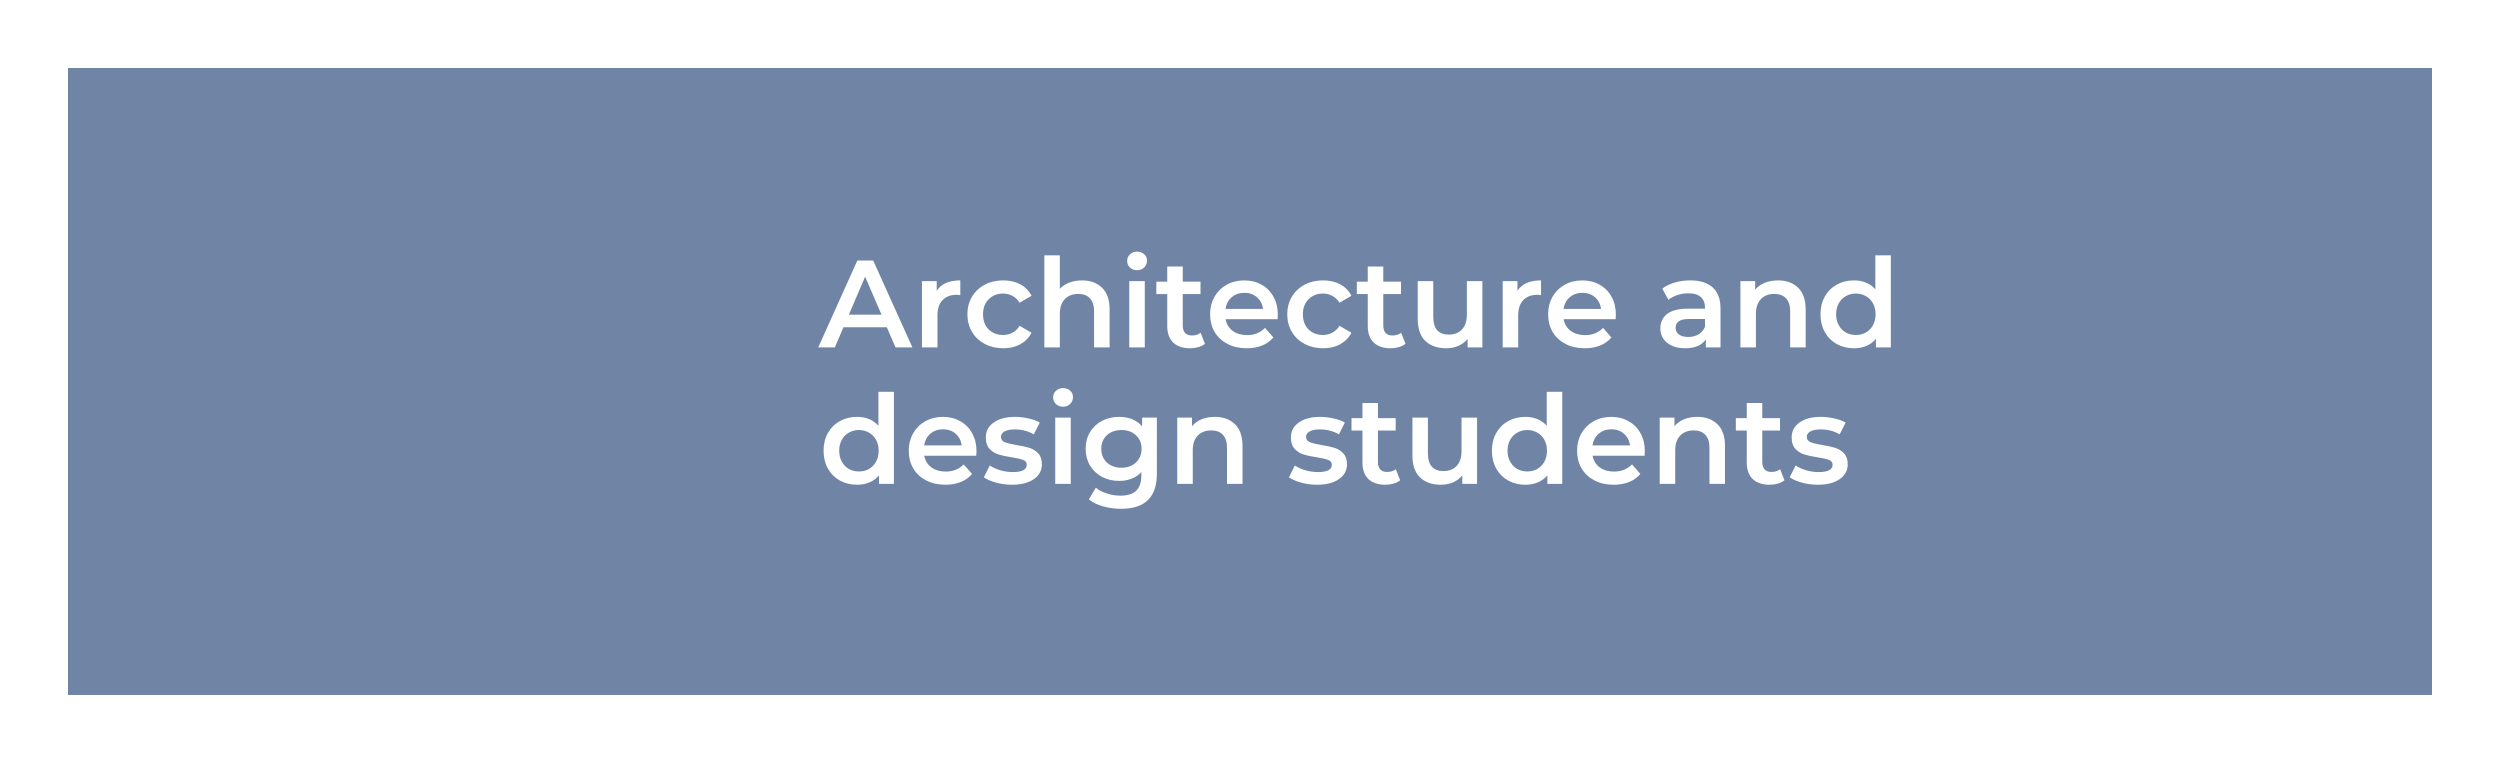
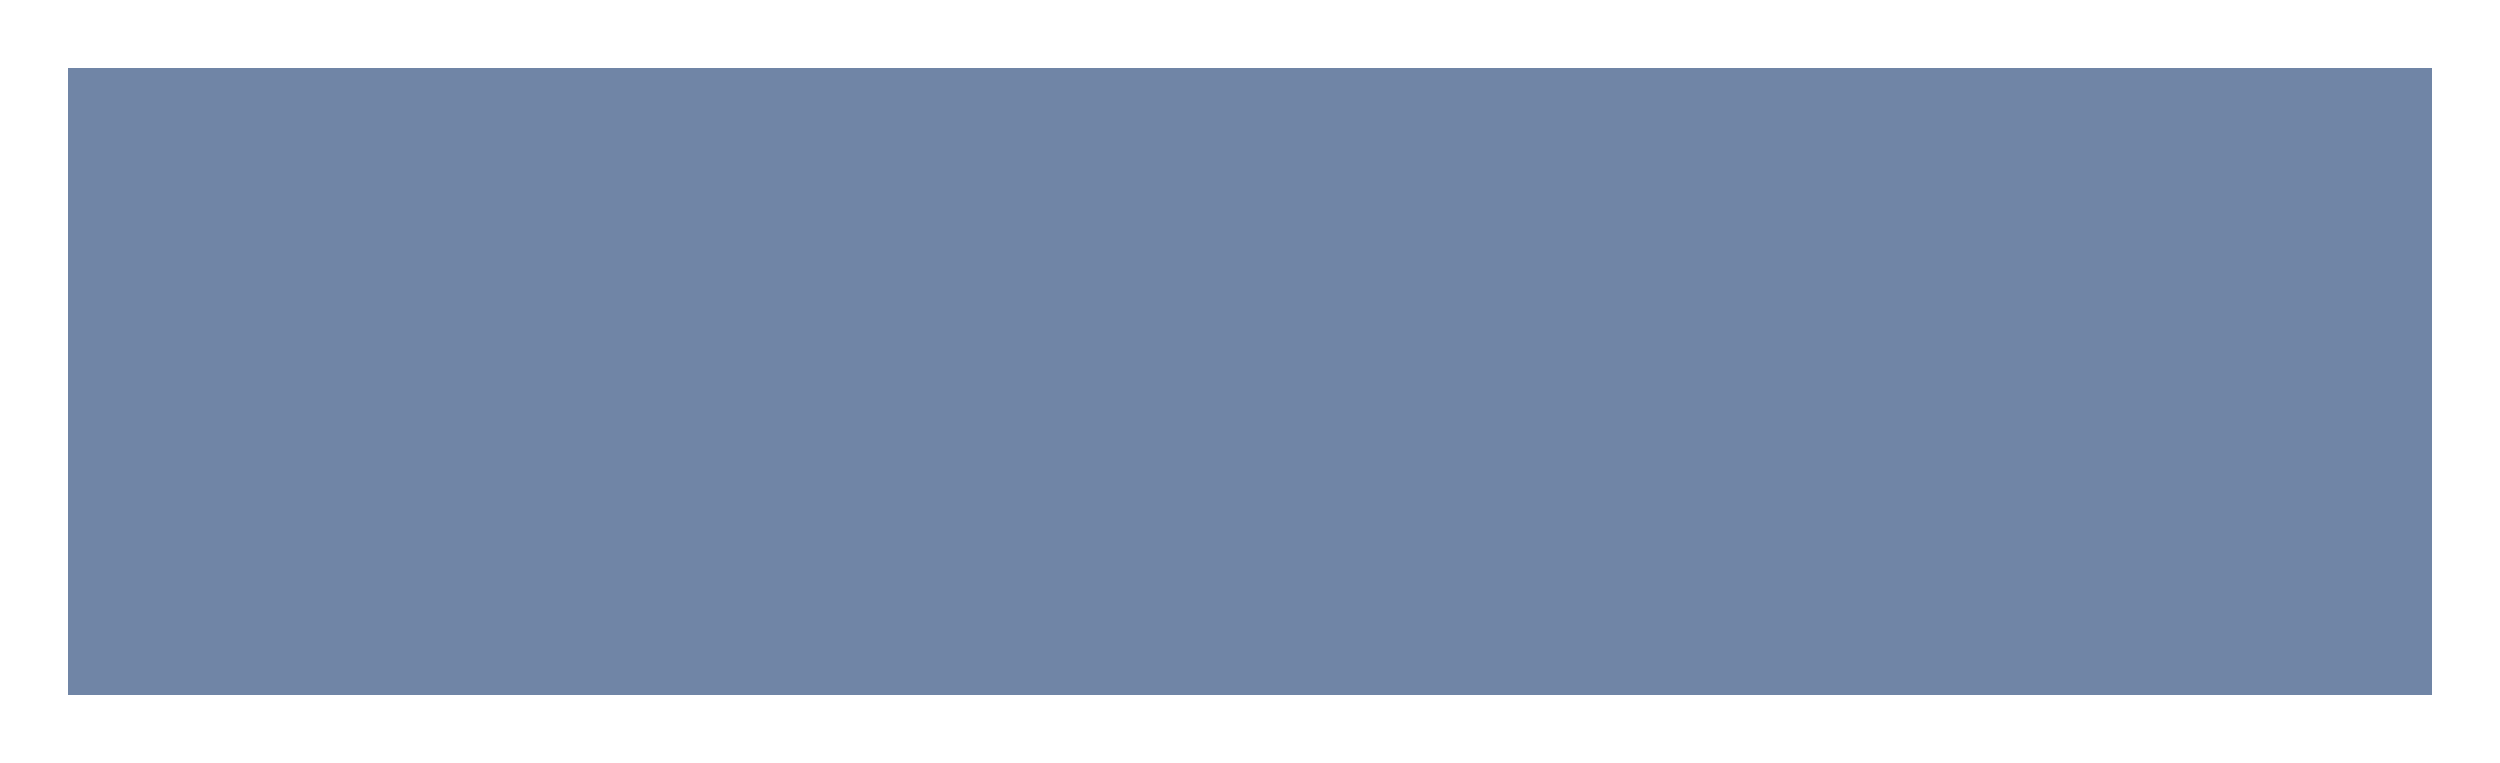
<svg xmlns="http://www.w3.org/2000/svg" width="403" height="123" viewBox="0 0 403 123" fill="none">
  <g filter="url(#filter0_d_217_168)">
    <rect x="11" y="7" width="381" height="101" fill="#5A7298" fill-opacity="0.86" shape-rendering="crispEdges" />
  </g>
-   <path d="M142.96 52.76H135.96L134.58 56H131.9L138.2 42H140.76L147.08 56H144.36L142.96 52.76ZM142.1 50.72L139.46 44.6L136.84 50.72H142.1ZM151 46.88C151.72 45.76 152.987 45.2 154.8 45.2V47.58C154.587 47.54 154.394 47.52 154.22 47.52C153.247 47.52 152.487 47.807 151.94 48.38C151.394 48.94 151.12 49.753 151.12 50.82V56H148.62V45.32H151V46.88ZM161.724 56.14C160.617 56.14 159.624 55.907 158.744 55.44C157.864 54.973 157.177 54.327 156.684 53.5C156.19 52.66 155.944 51.713 155.944 50.66C155.944 49.607 156.19 48.667 156.684 47.84C157.177 47.013 157.857 46.367 158.724 45.9C159.604 45.433 160.604 45.2 161.724 45.2C162.777 45.2 163.697 45.413 164.484 45.84C165.284 46.267 165.884 46.88 166.284 47.68L164.364 48.8C164.057 48.307 163.67 47.94 163.204 47.7C162.75 47.447 162.25 47.32 161.704 47.32C160.77 47.32 159.997 47.627 159.384 48.24C158.77 48.84 158.464 49.647 158.464 50.66C158.464 51.673 158.764 52.487 159.364 53.1C159.977 53.7 160.757 54 161.704 54C162.25 54 162.75 53.88 163.204 53.64C163.67 53.387 164.057 53.013 164.364 52.52L166.284 53.64C165.87 54.44 165.264 55.06 164.464 55.5C163.677 55.927 162.764 56.14 161.724 56.14ZM174.407 45.2C175.754 45.2 176.834 45.593 177.647 46.38C178.46 47.167 178.867 48.333 178.867 49.88V56H176.367V50.2C176.367 49.267 176.147 48.567 175.707 48.1C175.267 47.62 174.64 47.38 173.827 47.38C172.907 47.38 172.18 47.66 171.647 48.22C171.114 48.767 170.847 49.56 170.847 50.6V56H168.347V41.16H170.847V46.56C171.26 46.12 171.767 45.787 172.367 45.56C172.98 45.32 173.66 45.2 174.407 45.2ZM182.038 45.32H184.538V56H182.038V45.32ZM183.298 43.56C182.845 43.56 182.465 43.42 182.158 43.14C181.852 42.847 181.698 42.487 181.698 42.06C181.698 41.633 181.852 41.28 182.158 41C182.465 40.707 182.845 40.56 183.298 40.56C183.752 40.56 184.132 40.7 184.438 40.98C184.745 41.247 184.898 41.587 184.898 42C184.898 42.44 184.745 42.813 184.438 43.12C184.145 43.413 183.765 43.56 183.298 43.56ZM194.24 55.42C193.946 55.66 193.586 55.84 193.16 55.96C192.746 56.08 192.306 56.14 191.84 56.14C190.666 56.14 189.76 55.833 189.12 55.22C188.48 54.607 188.16 53.713 188.16 52.54V47.4H186.4V45.4H188.16V42.96H190.66V45.4H193.52V47.4H190.66V52.48C190.66 53 190.786 53.4 191.04 53.68C191.293 53.947 191.66 54.08 192.14 54.08C192.7 54.08 193.166 53.933 193.54 53.64L194.24 55.42ZM205.985 50.72C205.985 50.893 205.971 51.14 205.945 51.46H197.565C197.711 52.247 198.091 52.873 198.705 53.34C199.331 53.793 200.105 54.02 201.025 54.02C202.198 54.02 203.165 53.633 203.925 52.86L205.265 54.4C204.785 54.973 204.178 55.407 203.445 55.7C202.711 55.993 201.885 56.14 200.965 56.14C199.791 56.14 198.758 55.907 197.865 55.44C196.971 54.973 196.278 54.327 195.785 53.5C195.305 52.66 195.065 51.713 195.065 50.66C195.065 49.62 195.298 48.687 195.765 47.86C196.245 47.02 196.905 46.367 197.745 45.9C198.585 45.433 199.531 45.2 200.585 45.2C201.625 45.2 202.551 45.433 203.365 45.9C204.191 46.353 204.831 47 205.285 47.84C205.751 48.667 205.985 49.627 205.985 50.72ZM200.585 47.2C199.785 47.2 199.105 47.44 198.545 47.92C197.998 48.387 197.665 49.013 197.545 49.8H203.605C203.498 49.027 203.171 48.4 202.625 47.92C202.078 47.44 201.398 47.2 200.585 47.2ZM213.286 56.14C212.179 56.14 211.186 55.907 210.306 55.44C209.426 54.973 208.739 54.327 208.246 53.5C207.753 52.66 207.506 51.713 207.506 50.66C207.506 49.607 207.753 48.667 208.246 47.84C208.739 47.013 209.419 46.367 210.286 45.9C211.166 45.433 212.166 45.2 213.286 45.2C214.339 45.2 215.259 45.413 216.046 45.84C216.846 46.267 217.446 46.88 217.846 47.68L215.926 48.8C215.619 48.307 215.233 47.94 214.766 47.7C214.313 47.447 213.813 47.32 213.266 47.32C212.333 47.32 211.559 47.627 210.946 48.24C210.333 48.84 210.026 49.647 210.026 50.66C210.026 51.673 210.326 52.487 210.926 53.1C211.539 53.7 212.319 54 213.266 54C213.813 54 214.313 53.88 214.766 53.64C215.233 53.387 215.619 53.013 215.926 52.52L217.846 53.64C217.433 54.44 216.826 55.06 216.026 55.5C215.239 55.927 214.326 56.14 213.286 56.14ZM226.564 55.42C226.271 55.66 225.911 55.84 225.484 55.96C225.071 56.08 224.631 56.14 224.164 56.14C222.991 56.14 222.084 55.833 221.444 55.22C220.804 54.607 220.484 53.713 220.484 52.54V47.4H218.724V45.4H220.484V42.96H222.984V45.4H225.844V47.4H222.984V52.48C222.984 53 223.111 53.4 223.364 53.68C223.617 53.947 223.984 54.08 224.464 54.08C225.024 54.08 225.491 53.933 225.864 53.64L226.564 55.42ZM238.96 45.32V56H236.58V54.64C236.18 55.12 235.68 55.493 235.08 55.76C234.48 56.013 233.834 56.14 233.14 56.14C231.714 56.14 230.587 55.747 229.76 54.96C228.947 54.16 228.54 52.98 228.54 51.42V45.32H231.04V51.08C231.04 52.04 231.254 52.76 231.68 53.24C232.12 53.707 232.74 53.94 233.54 53.94C234.434 53.94 235.14 53.667 235.66 53.12C236.194 52.56 236.46 51.76 236.46 50.72V45.32H238.96ZM244.614 46.88C245.334 45.76 246.6 45.2 248.414 45.2V47.58C248.2 47.54 248.007 47.52 247.834 47.52C246.86 47.52 246.1 47.807 245.554 48.38C245.007 48.94 244.734 49.753 244.734 50.82V56H242.234V45.32H244.614V46.88ZM260.477 50.72C260.477 50.893 260.464 51.14 260.437 51.46H252.057C252.204 52.247 252.584 52.873 253.197 53.34C253.824 53.793 254.597 54.02 255.517 54.02C256.69 54.02 257.657 53.633 258.417 52.86L259.757 54.4C259.277 54.973 258.67 55.407 257.937 55.7C257.204 55.993 256.377 56.14 255.457 56.14C254.284 56.14 253.25 55.907 252.357 55.44C251.464 54.973 250.77 54.327 250.277 53.5C249.797 52.66 249.557 51.713 249.557 50.66C249.557 49.62 249.79 48.687 250.257 47.86C250.737 47.02 251.397 46.367 252.237 45.9C253.077 45.433 254.024 45.2 255.077 45.2C256.117 45.2 257.044 45.433 257.857 45.9C258.684 46.353 259.324 47 259.777 47.84C260.244 48.667 260.477 49.627 260.477 50.72ZM255.077 47.2C254.277 47.2 253.597 47.44 253.037 47.92C252.49 48.387 252.157 49.013 252.037 49.8H258.097C257.99 49.027 257.664 48.4 257.117 47.92C256.57 47.44 255.89 47.2 255.077 47.2ZM272.486 45.2C274.059 45.2 275.259 45.58 276.086 46.34C276.926 47.087 277.346 48.22 277.346 49.74V56H274.986V54.7C274.679 55.167 274.239 55.527 273.666 55.78C273.106 56.02 272.426 56.14 271.626 56.14C270.826 56.14 270.126 56.007 269.526 55.74C268.926 55.46 268.459 55.08 268.126 54.6C267.806 54.107 267.646 53.553 267.646 52.94C267.646 51.98 267.999 51.213 268.706 50.64C269.426 50.053 270.552 49.76 272.086 49.76H274.846V49.6C274.846 48.853 274.619 48.28 274.166 47.88C273.726 47.48 273.066 47.28 272.186 47.28C271.586 47.28 270.992 47.373 270.406 47.56C269.832 47.747 269.346 48.007 268.946 48.34L267.966 46.52C268.526 46.093 269.199 45.767 269.986 45.54C270.772 45.313 271.606 45.2 272.486 45.2ZM272.146 54.32C272.772 54.32 273.326 54.18 273.806 53.9C274.299 53.607 274.646 53.193 274.846 52.66V51.42H272.266C270.826 51.42 270.106 51.893 270.106 52.84C270.106 53.293 270.286 53.653 270.646 53.92C271.006 54.187 271.506 54.32 272.146 54.32ZM286.614 45.2C287.961 45.2 289.041 45.593 289.854 46.38C290.667 47.167 291.074 48.333 291.074 49.88V56H288.574V50.2C288.574 49.267 288.354 48.567 287.914 48.1C287.474 47.62 286.847 47.38 286.034 47.38C285.114 47.38 284.387 47.66 283.854 48.22C283.321 48.767 283.054 49.56 283.054 50.6V56H280.554V45.32H282.934V46.7C283.347 46.207 283.867 45.833 284.494 45.58C285.121 45.327 285.827 45.2 286.614 45.2ZM304.803 41.16V56H302.403V54.62C301.99 55.127 301.476 55.507 300.863 55.76C300.263 56.013 299.596 56.14 298.863 56.14C297.836 56.14 296.91 55.913 296.083 55.46C295.27 55.007 294.63 54.367 294.163 53.54C293.696 52.7 293.463 51.74 293.463 50.66C293.463 49.58 293.696 48.627 294.163 47.8C294.63 46.973 295.27 46.333 296.083 45.88C296.91 45.427 297.836 45.2 298.863 45.2C299.57 45.2 300.216 45.32 300.803 45.56C301.39 45.8 301.89 46.16 302.303 46.64V41.16H304.803ZM299.163 54C299.763 54 300.303 53.867 300.783 53.6C301.263 53.32 301.643 52.927 301.923 52.42C302.203 51.913 302.343 51.327 302.343 50.66C302.343 49.993 302.203 49.407 301.923 48.9C301.643 48.393 301.263 48.007 300.783 47.74C300.303 47.46 299.763 47.32 299.163 47.32C298.563 47.32 298.023 47.46 297.543 47.74C297.063 48.007 296.683 48.393 296.403 48.9C296.123 49.407 295.983 49.993 295.983 50.66C295.983 51.327 296.123 51.913 296.403 52.42C296.683 52.927 297.063 53.32 297.543 53.6C298.023 53.867 298.563 54 299.163 54ZM144.1 63.16V78H141.7V76.62C141.287 77.127 140.773 77.507 140.16 77.76C139.56 78.013 138.893 78.14 138.16 78.14C137.133 78.14 136.207 77.913 135.38 77.46C134.567 77.007 133.927 76.367 133.46 75.54C132.993 74.7 132.76 73.74 132.76 72.66C132.76 71.58 132.993 70.627 133.46 69.8C133.927 68.973 134.567 68.333 135.38 67.88C136.207 67.427 137.133 67.2 138.16 67.2C138.867 67.2 139.513 67.32 140.1 67.56C140.687 67.8 141.187 68.16 141.6 68.64V63.16H144.1ZM138.46 76C139.06 76 139.6 75.867 140.08 75.6C140.56 75.32 140.94 74.927 141.22 74.42C141.5 73.913 141.64 73.327 141.64 72.66C141.64 71.993 141.5 71.407 141.22 70.9C140.94 70.393 140.56 70.007 140.08 69.74C139.6 69.46 139.06 69.32 138.46 69.32C137.86 69.32 137.32 69.46 136.84 69.74C136.36 70.007 135.98 70.393 135.7 70.9C135.42 71.407 135.28 71.993 135.28 72.66C135.28 73.327 135.42 73.913 135.7 74.42C135.98 74.927 136.36 75.32 136.84 75.6C137.32 75.867 137.86 76 138.46 76ZM157.41 72.72C157.41 72.893 157.397 73.14 157.37 73.46H148.99C149.137 74.247 149.517 74.873 150.13 75.34C150.757 75.793 151.53 76.02 152.45 76.02C153.624 76.02 154.59 75.633 155.35 74.86L156.69 76.4C156.21 76.973 155.604 77.407 154.87 77.7C154.137 77.993 153.31 78.14 152.39 78.14C151.217 78.14 150.184 77.907 149.29 77.44C148.397 76.973 147.704 76.327 147.21 75.5C146.73 74.66 146.49 73.713 146.49 72.66C146.49 71.62 146.724 70.687 147.19 69.86C147.67 69.02 148.33 68.367 149.17 67.9C150.01 67.433 150.957 67.2 152.01 67.2C153.05 67.2 153.977 67.433 154.79 67.9C155.617 68.353 156.257 69 156.71 69.84C157.177 70.667 157.41 71.627 157.41 72.72ZM152.01 69.2C151.21 69.2 150.53 69.44 149.97 69.92C149.424 70.387 149.09 71.013 148.97 71.8H155.03C154.924 71.027 154.597 70.4 154.05 69.92C153.504 69.44 152.824 69.2 152.01 69.2ZM163.112 78.14C162.245 78.14 161.399 78.027 160.572 77.8C159.745 77.573 159.085 77.287 158.592 76.94L159.552 75.04C160.032 75.36 160.605 75.62 161.272 75.82C161.952 76.007 162.619 76.1 163.272 76.1C164.765 76.1 165.512 75.707 165.512 74.92C165.512 74.547 165.319 74.287 164.932 74.14C164.559 73.993 163.952 73.853 163.112 73.72C162.232 73.587 161.512 73.433 160.952 73.26C160.405 73.087 159.925 72.787 159.512 72.36C159.112 71.92 158.912 71.313 158.912 70.54C158.912 69.527 159.332 68.72 160.172 68.12C161.025 67.507 162.172 67.2 163.612 67.2C164.345 67.2 165.079 67.287 165.812 67.46C166.545 67.62 167.145 67.84 167.612 68.12L166.652 70.02C165.745 69.487 164.725 69.22 163.592 69.22C162.859 69.22 162.299 69.333 161.912 69.56C161.539 69.773 161.352 70.06 161.352 70.42C161.352 70.82 161.552 71.107 161.952 71.28C162.365 71.44 162.999 71.593 163.852 71.74C164.705 71.873 165.405 72.027 165.952 72.2C166.499 72.373 166.965 72.667 167.352 73.08C167.752 73.493 167.952 74.08 167.952 74.84C167.952 75.84 167.519 76.64 166.652 77.24C165.785 77.84 164.605 78.14 163.112 78.14ZM170.105 67.32H172.605V78H170.105V67.32ZM171.365 65.56C170.912 65.56 170.532 65.42 170.225 65.14C169.918 64.847 169.765 64.487 169.765 64.06C169.765 63.633 169.918 63.28 170.225 63C170.532 62.707 170.912 62.56 171.365 62.56C171.818 62.56 172.198 62.7 172.505 62.98C172.812 63.247 172.965 63.587 172.965 64C172.965 64.44 172.812 64.813 172.505 65.12C172.212 65.413 171.832 65.56 171.365 65.56ZM186.486 67.32V76.38C186.486 80.14 184.566 82.02 180.726 82.02C179.699 82.02 178.726 81.887 177.806 81.62C176.886 81.367 176.126 80.993 175.526 80.5L176.646 78.62C177.113 79.007 177.699 79.313 178.406 79.54C179.126 79.78 179.853 79.9 180.586 79.9C181.759 79.9 182.619 79.633 183.166 79.1C183.713 78.567 183.986 77.753 183.986 76.66V76.1C183.559 76.567 183.039 76.92 182.426 77.16C181.813 77.4 181.139 77.52 180.406 77.52C179.393 77.52 178.473 77.307 177.646 76.88C176.833 76.44 176.186 75.827 175.706 75.04C175.239 74.253 175.006 73.353 175.006 72.34C175.006 71.327 175.239 70.433 175.706 69.66C176.186 68.873 176.833 68.267 177.646 67.84C178.473 67.413 179.393 67.2 180.406 67.2C181.179 67.2 181.879 67.327 182.506 67.58C183.146 67.833 183.679 68.22 184.106 68.74V67.32H186.486ZM180.786 75.4C181.733 75.4 182.506 75.12 183.106 74.56C183.719 73.987 184.026 73.247 184.026 72.34C184.026 71.447 183.719 70.72 183.106 70.16C182.506 69.6 181.733 69.32 180.786 69.32C179.826 69.32 179.039 69.6 178.426 70.16C177.826 70.72 177.526 71.447 177.526 72.34C177.526 73.247 177.826 73.987 178.426 74.56C179.039 75.12 179.826 75.4 180.786 75.4ZM195.833 67.2C197.179 67.2 198.259 67.593 199.073 68.38C199.886 69.167 200.293 70.333 200.293 71.88V78H197.793V72.2C197.793 71.267 197.573 70.567 197.133 70.1C196.693 69.62 196.066 69.38 195.253 69.38C194.333 69.38 193.606 69.66 193.073 70.22C192.539 70.767 192.273 71.56 192.273 72.6V78H189.773V67.32H192.153V68.7C192.566 68.207 193.086 67.833 193.713 67.58C194.339 67.327 195.046 67.2 195.833 67.2ZM212.292 78.14C211.425 78.14 210.578 78.027 209.752 77.8C208.925 77.573 208.265 77.287 207.772 76.94L208.732 75.04C209.212 75.36 209.785 75.62 210.452 75.82C211.132 76.007 211.798 76.1 212.452 76.1C213.945 76.1 214.692 75.707 214.692 74.92C214.692 74.547 214.498 74.287 214.112 74.14C213.738 73.993 213.132 73.853 212.292 73.72C211.412 73.587 210.692 73.433 210.132 73.26C209.585 73.087 209.105 72.787 208.692 72.36C208.292 71.92 208.092 71.313 208.092 70.54C208.092 69.527 208.512 68.72 209.352 68.12C210.205 67.507 211.352 67.2 212.792 67.2C213.525 67.2 214.258 67.287 214.992 67.46C215.725 67.62 216.325 67.84 216.792 68.12L215.832 70.02C214.925 69.487 213.905 69.22 212.772 69.22C212.038 69.22 211.478 69.333 211.092 69.56C210.718 69.773 210.532 70.06 210.532 70.42C210.532 70.82 210.732 71.107 211.132 71.28C211.545 71.44 212.178 71.593 213.032 71.74C213.885 71.873 214.585 72.027 215.132 72.2C215.678 72.373 216.145 72.667 216.532 73.08C216.932 73.493 217.132 74.08 217.132 74.84C217.132 75.84 216.698 76.64 215.832 77.24C214.965 77.84 213.785 78.14 212.292 78.14ZM225.705 77.42C225.411 77.66 225.051 77.84 224.625 77.96C224.211 78.08 223.771 78.14 223.305 78.14C222.131 78.14 221.225 77.833 220.585 77.22C219.945 76.607 219.625 75.713 219.625 74.54V69.4H217.865V67.4H219.625V64.96H222.125V67.4H224.985V69.4H222.125V74.48C222.125 75 222.251 75.4 222.505 75.68C222.758 75.947 223.125 76.08 223.605 76.08C224.165 76.08 224.631 75.933 225.005 75.64L225.705 77.42ZM238.101 67.32V78H235.721V76.64C235.321 77.12 234.821 77.493 234.221 77.76C233.621 78.013 232.974 78.14 232.281 78.14C230.854 78.14 229.728 77.747 228.901 76.96C228.088 76.16 227.681 74.98 227.681 73.42V67.32H230.181V73.08C230.181 74.04 230.394 74.76 230.821 75.24C231.261 75.707 231.881 75.94 232.681 75.94C233.574 75.94 234.281 75.667 234.801 75.12C235.334 74.56 235.601 73.76 235.601 72.72V67.32H238.101ZM251.834 63.16V78H249.434V76.62C249.021 77.127 248.508 77.507 247.894 77.76C247.294 78.013 246.628 78.14 245.894 78.14C244.868 78.14 243.941 77.913 243.114 77.46C242.301 77.007 241.661 76.367 241.194 75.54C240.728 74.7 240.494 73.74 240.494 72.66C240.494 71.58 240.728 70.627 241.194 69.8C241.661 68.973 242.301 68.333 243.114 67.88C243.941 67.427 244.868 67.2 245.894 67.2C246.601 67.2 247.248 67.32 247.834 67.56C248.421 67.8 248.921 68.16 249.334 68.64V63.16H251.834ZM246.194 76C246.794 76 247.334 75.867 247.814 75.6C248.294 75.32 248.674 74.927 248.954 74.42C249.234 73.913 249.374 73.327 249.374 72.66C249.374 71.993 249.234 71.407 248.954 70.9C248.674 70.393 248.294 70.007 247.814 69.74C247.334 69.46 246.794 69.32 246.194 69.32C245.594 69.32 245.054 69.46 244.574 69.74C244.094 70.007 243.714 70.393 243.434 70.9C243.154 71.407 243.014 71.993 243.014 72.66C243.014 73.327 243.154 73.913 243.434 74.42C243.714 74.927 244.094 75.32 244.574 75.6C245.054 75.867 245.594 76 246.194 76ZM265.145 72.72C265.145 72.893 265.132 73.14 265.105 73.46H256.725C256.872 74.247 257.252 74.873 257.865 75.34C258.492 75.793 259.265 76.02 260.185 76.02C261.358 76.02 262.325 75.633 263.085 74.86L264.425 76.4C263.945 76.973 263.338 77.407 262.605 77.7C261.872 77.993 261.045 78.14 260.125 78.14C258.952 78.14 257.918 77.907 257.025 77.44C256.132 76.973 255.438 76.327 254.945 75.5C254.465 74.66 254.225 73.713 254.225 72.66C254.225 71.62 254.458 70.687 254.925 69.86C255.405 69.02 256.065 68.367 256.905 67.9C257.745 67.433 258.692 67.2 259.745 67.2C260.785 67.2 261.712 67.433 262.525 67.9C263.352 68.353 263.992 69 264.445 69.84C264.912 70.667 265.145 71.627 265.145 72.72ZM259.745 69.2C258.945 69.2 258.265 69.44 257.705 69.92C257.158 70.387 256.825 71.013 256.705 71.8H262.765C262.658 71.027 262.332 70.4 261.785 69.92C261.238 69.44 260.558 69.2 259.745 69.2ZM273.606 67.2C274.953 67.2 276.033 67.593 276.846 68.38C277.66 69.167 278.066 70.333 278.066 71.88V78H275.566V72.2C275.566 71.267 275.346 70.567 274.906 70.1C274.466 69.62 273.84 69.38 273.026 69.38C272.106 69.38 271.38 69.66 270.846 70.22C270.313 70.767 270.046 71.56 270.046 72.6V78H267.546V67.32H269.926V68.7C270.34 68.207 270.86 67.833 271.486 67.58C272.113 67.327 272.82 67.2 273.606 67.2ZM287.658 77.42C287.364 77.66 287.004 77.84 286.578 77.96C286.164 78.08 285.724 78.14 285.258 78.14C284.084 78.14 283.178 77.833 282.538 77.22C281.898 76.607 281.578 75.713 281.578 74.54V69.4H279.818V67.4H281.578V64.96H284.078V67.4H286.938V69.4H284.078V74.48C284.078 75 284.204 75.4 284.458 75.68C284.711 75.947 285.078 76.08 285.558 76.08C286.118 76.08 286.584 75.933 286.958 75.64L287.658 77.42ZM293.014 78.14C292.148 78.14 291.301 78.027 290.474 77.8C289.648 77.573 288.988 77.287 288.494 76.94L289.454 75.04C289.934 75.36 290.508 75.62 291.174 75.82C291.854 76.007 292.521 76.1 293.174 76.1C294.668 76.1 295.414 75.707 295.414 74.92C295.414 74.547 295.221 74.287 294.834 74.14C294.461 73.993 293.854 73.853 293.014 73.72C292.134 73.587 291.414 73.433 290.854 73.26C290.308 73.087 289.828 72.787 289.414 72.36C289.014 71.92 288.814 71.313 288.814 70.54C288.814 69.527 289.234 68.72 290.074 68.12C290.928 67.507 292.074 67.2 293.514 67.2C294.248 67.2 294.981 67.287 295.714 67.46C296.448 67.62 297.048 67.84 297.514 68.12L296.554 70.02C295.648 69.487 294.628 69.22 293.494 69.22C292.761 69.22 292.201 69.333 291.814 69.56C291.441 69.773 291.254 70.06 291.254 70.42C291.254 70.82 291.454 71.107 291.854 71.28C292.268 71.44 292.901 71.593 293.754 71.74C294.608 71.873 295.308 72.027 295.854 72.2C296.401 72.373 296.868 72.667 297.254 73.08C297.654 73.493 297.854 74.08 297.854 74.84C297.854 75.84 297.421 76.64 296.554 77.24C295.688 77.84 294.508 78.14 293.014 78.14Z" fill="white" />
  <defs>
    <filter id="filter0_d_217_168" x="0" y="0" width="403" height="123" filterUnits="userSpaceOnUse" color-interpolation-filters="sRGB">
      <feFlood flood-opacity="0" result="BackgroundImageFix" />
      <feColorMatrix in="SourceAlpha" type="matrix" values="0 0 0 0 0 0 0 0 0 0 0 0 0 0 0 0 0 0 127 0" result="hardAlpha" />
      <feOffset dy="4" />
      <feGaussianBlur stdDeviation="5.5" />
      <feComposite in2="hardAlpha" operator="out" />
      <feColorMatrix type="matrix" values="0 0 0 0 0 0 0 0 0 0 0 0 0 0 0 0 0 0 0.16 0" />
      <feBlend mode="normal" in2="BackgroundImageFix" result="effect1_dropShadow_217_168" />
      <feBlend mode="normal" in="SourceGraphic" in2="effect1_dropShadow_217_168" result="shape" />
    </filter>
  </defs>
</svg>